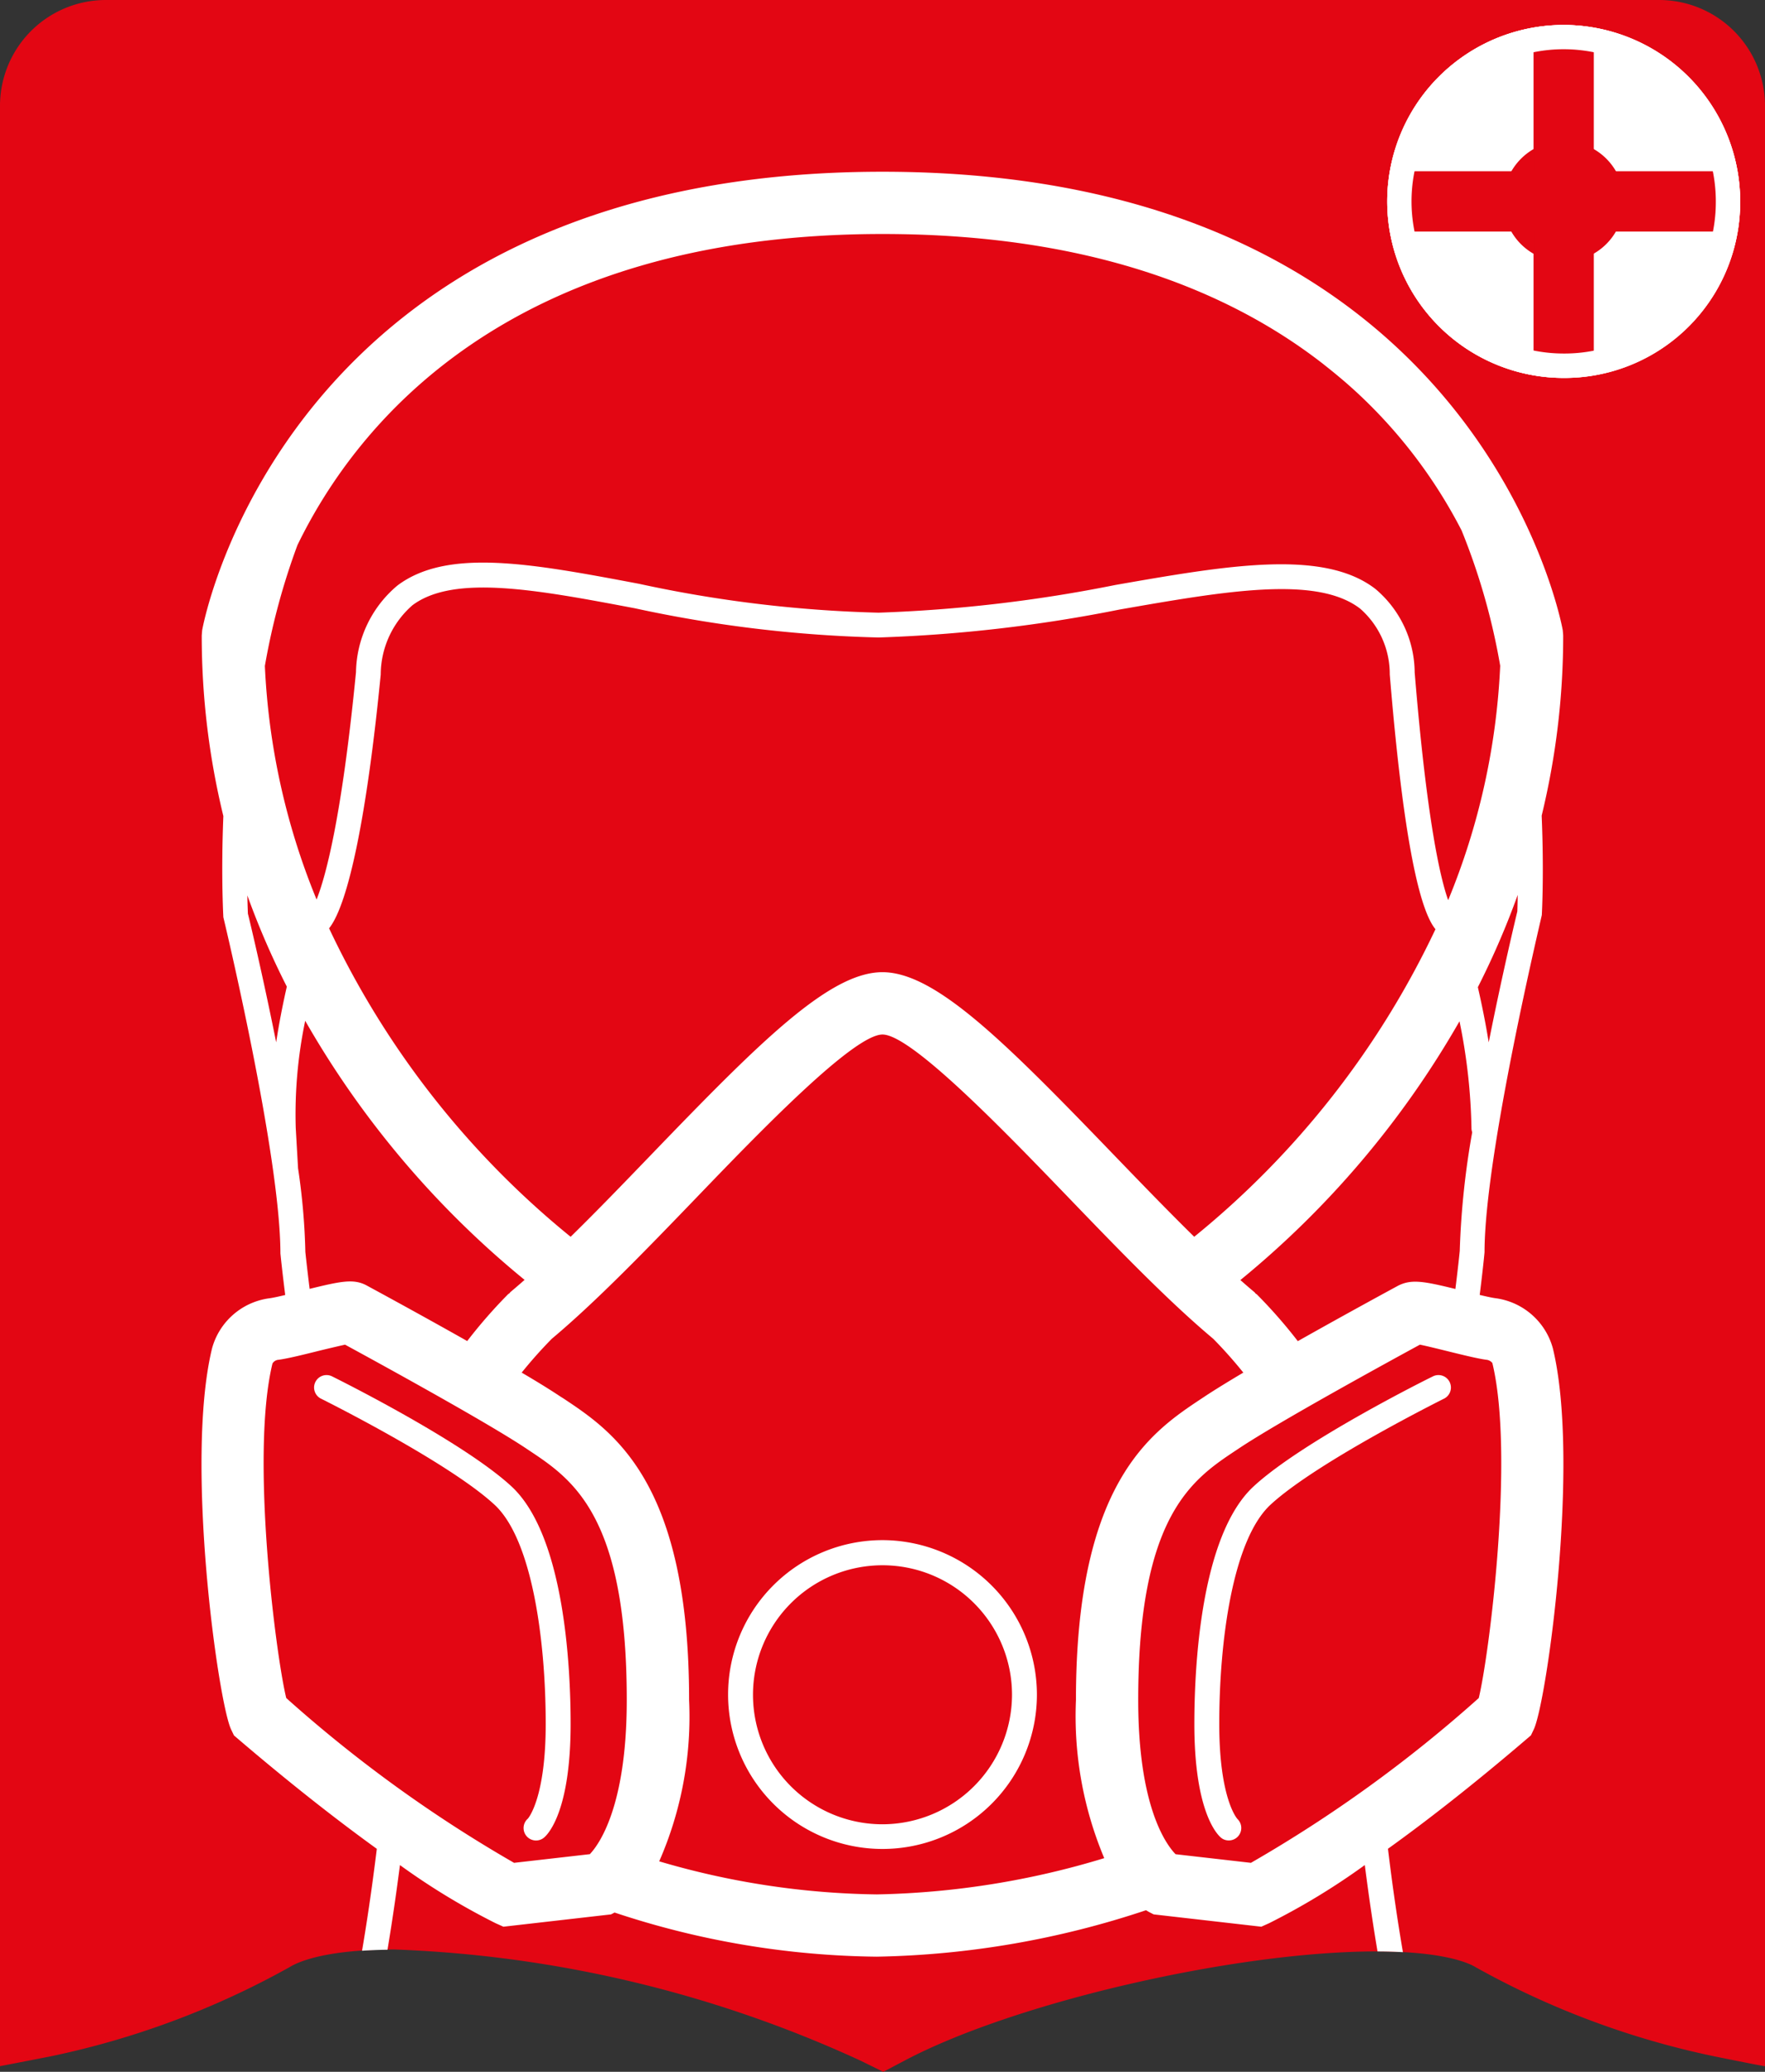
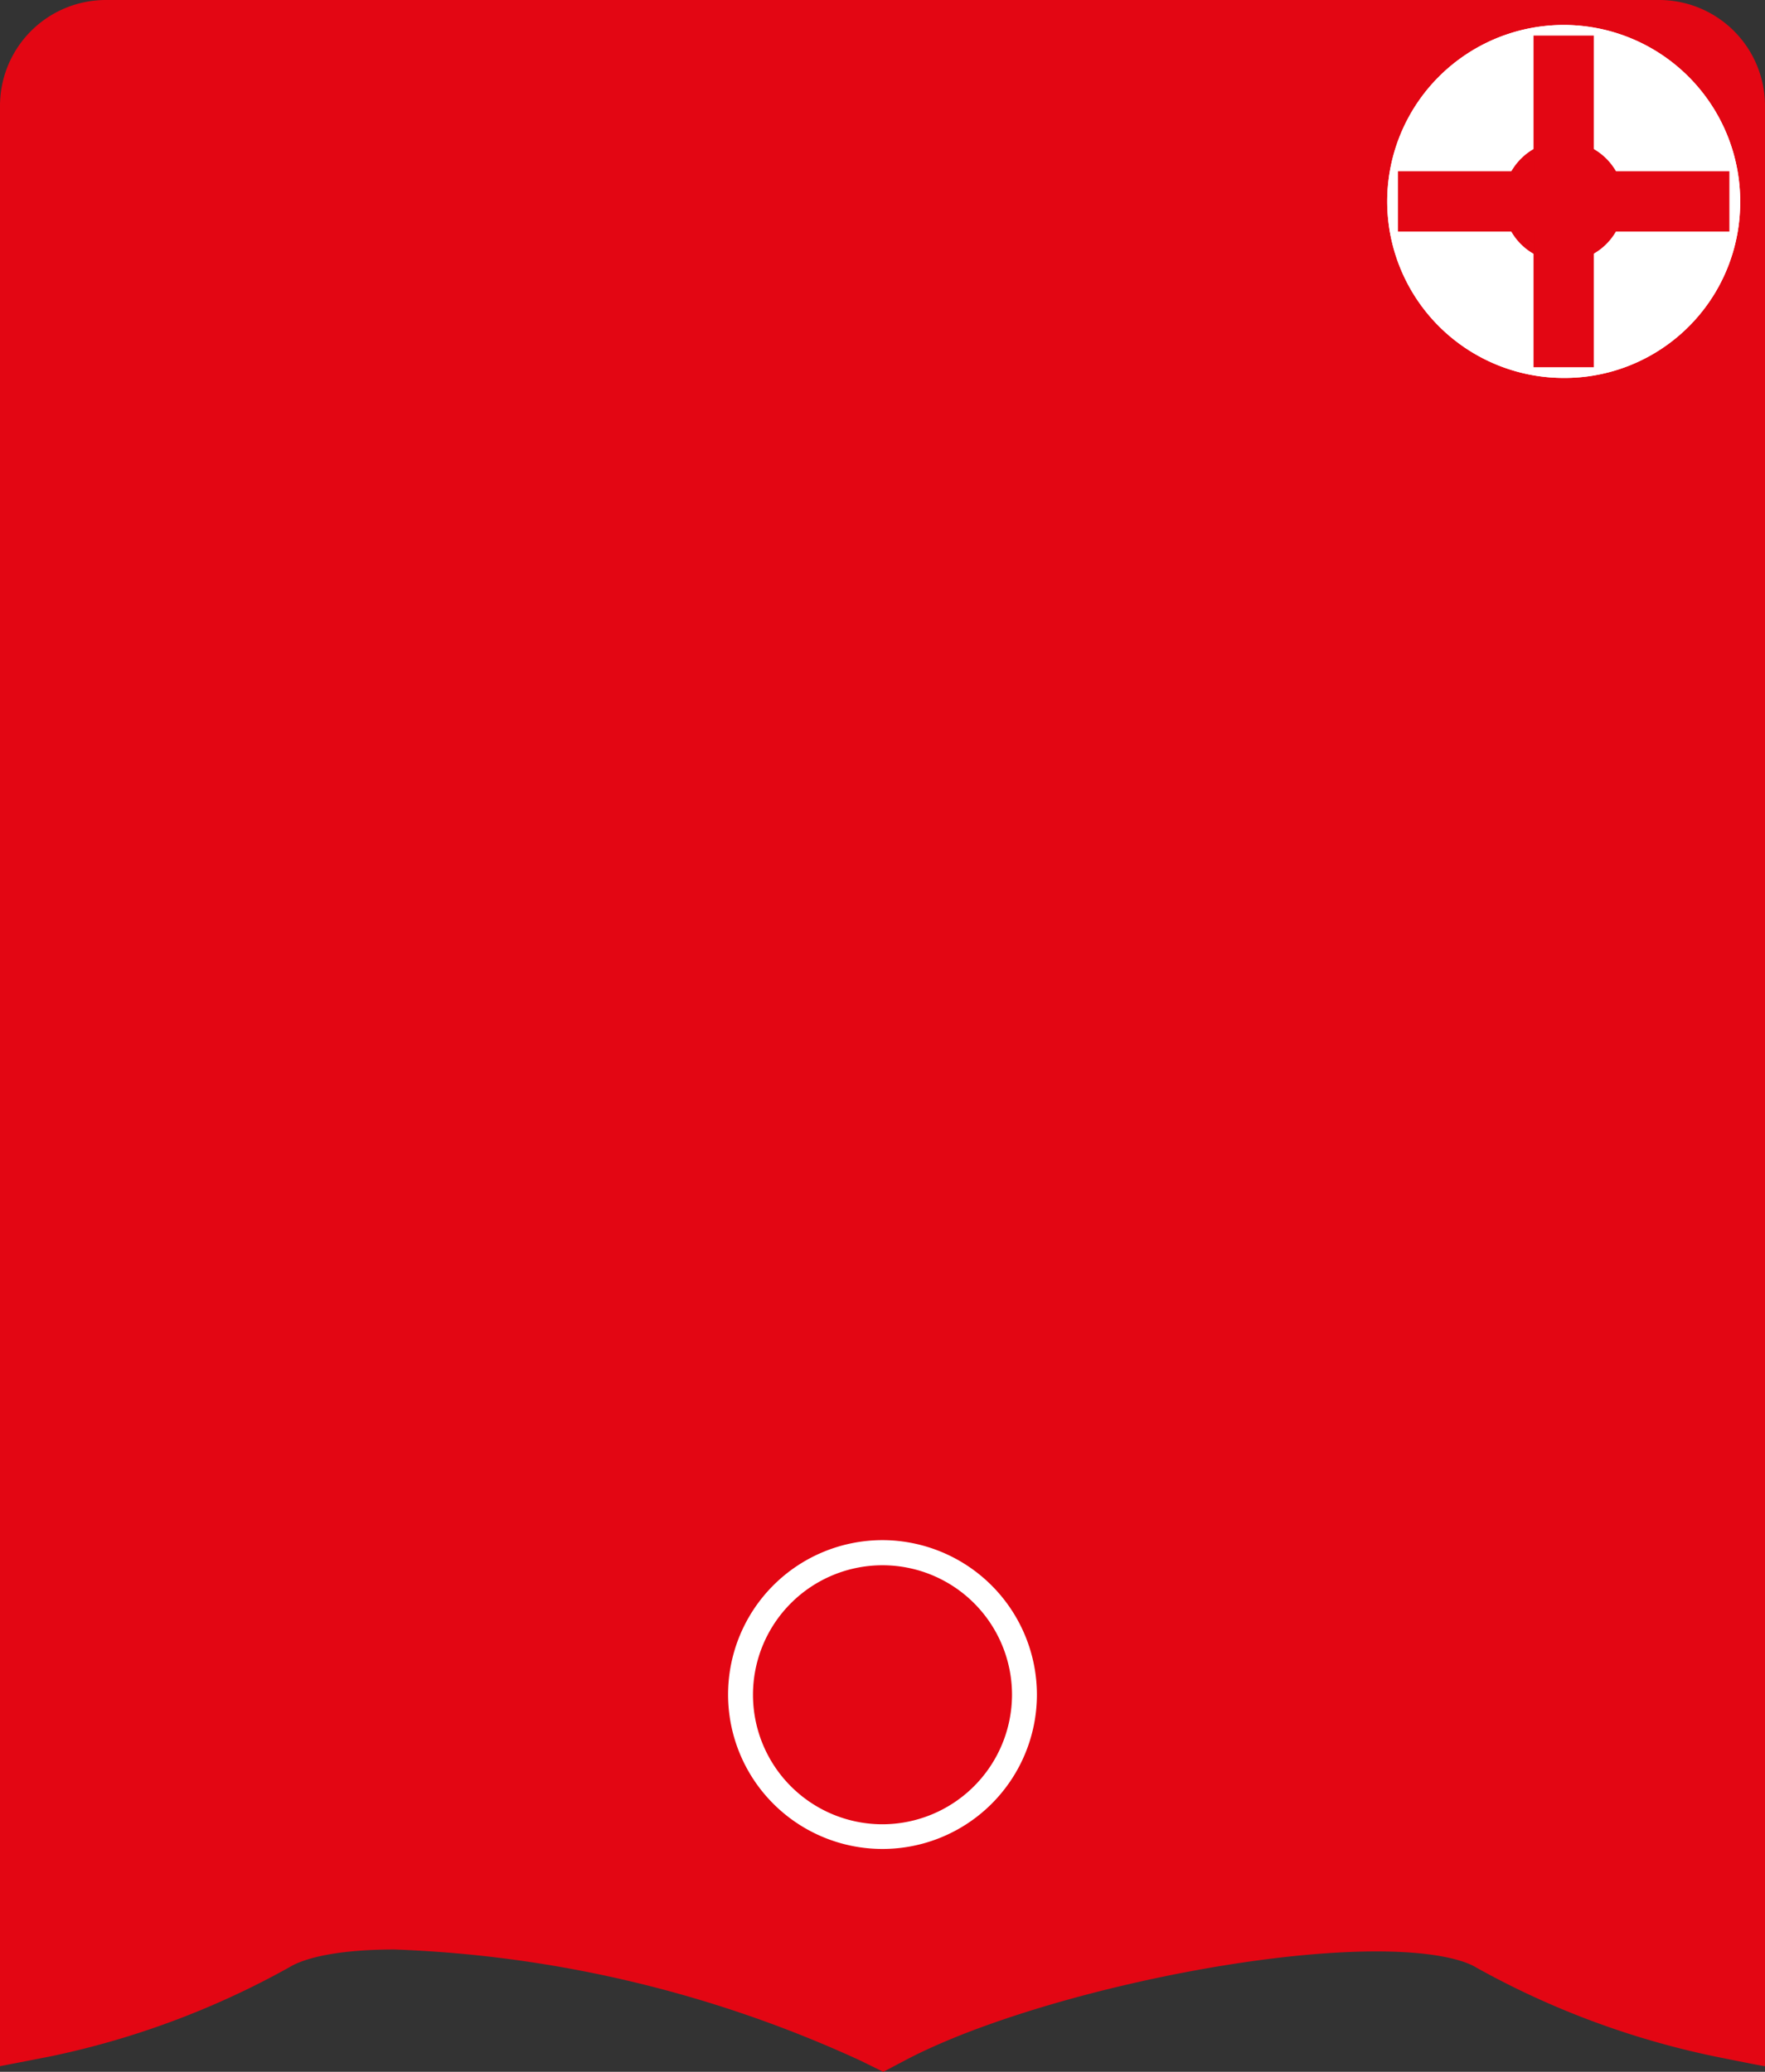
<svg xmlns="http://www.w3.org/2000/svg" id="Layer_1" data-name="Layer 1" viewBox="0 0 70.866 83.19">
  <rect x="0" y="0" width="70.866" height="83.19" fill="#333333" stroke="none" />
  <defs>
    <style>.cls-1{fill:#e30613;}.cls-2{fill:#fff;}</style>
  </defs>
  <path class="cls-1" d="M2,83.5a33.851,33.851,0,0,0,9.613-3.581c.344-.216,1.444-.716,4.232-.716a48.909,48.909,0,0,1,18.706,4.463l.913.449.9-.474c4.414-2.323,13.244-4.361,18.9-4.361,2.758,0,3.753.489,3.992.638A33.79,33.79,0,0,0,68.866,83.5s1.926.391,2,.389V5.177A4.252,4.252,0,0,0,66.614.925H4.252A4.252,4.252,0,0,0,0,5.177V83.888Z" transform="translate(0 -0.925)" />
-   <path class="cls-2" d="M61.268,70.776l.2-.171.113-.237c.518-1.077,1.875-10.747.767-15.306a2.764,2.764,0,0,0-2.324-2.013c-.134-.019-.36-.069-.613-.129.128-1.011.192-1.68.194-1.717,0-3.905,2.266-13.353,2.3-13.537.01-.189.088-1.761-.006-3.991a30.55,30.55,0,0,0,.864-7.236l-.017-.206c-.03-.185-3.358-18.412-27.315-18.412S8.148,26.048,8.117,26.232l-.017.207a30.583,30.583,0,0,0,.868,7.254c-.092,2.249-.011,3.844,0,4.062.023.095,2.289,9.542,2.291,13.5,0,0,.065.663.193,1.668-.254.06-.48.11-.614.129a2.764,2.764,0,0,0-2.324,2.013c-1.107,4.557.249,14.227.766,15.305l.114.238.2.171c2.2,1.878,4.038,3.3,5.535,4.382-.211,1.733-.431,3.141-.592,4.092.31-.021.649-.035,1.021-.04.142-.851.321-2.006.5-3.4A27.575,27.575,0,0,0,19.9,78.148l.312.14,4.322-.495.142-.074a34.36,34.36,0,0,0,10.526,1.772,36.056,36.056,0,0,0,10.811-1.865c.04.024.076.045.1.06l.207.107,4.322.495.312-.14a27.575,27.575,0,0,0,3.844-2.336c.182,1.429.366,2.613.51,3.469.374,0,.709.012,1.02.029-.163-.95-.388-2.38-.6-4.152C57.23,74.079,59.071,72.654,61.268,70.776Zm-.346-33.255c-.046.191-.6,2.493-1.149,5.258-.128-.793-.282-1.546-.436-2.216a32.561,32.561,0,0,0,1.6-3.705C60.932,37.275,60.922,37.515,60.922,37.521ZM11.942,22.815c2.341-4.825,8.43-12.494,23.492-12.494,8.359,0,13.937,2.309,17.654,5.189.22.175.441.349.659.533.092.077.185.155.275.233.108.093.215.191.323.286a20.066,20.066,0,0,1,4.339,5.662,26.237,26.237,0,0,1,1.55,5.434,27.97,27.97,0,0,1-2.089,9.412c-.309-.868-.854-3.162-1.345-9.146a4.422,4.422,0,0,0-1.575-3.35c-2.093-1.619-5.963-.944-10.445-.16a58.273,58.273,0,0,1-9.507,1.112,51.149,51.149,0,0,1-9.612-1.159c-4.291-.81-7.68-1.45-9.7.065a4.64,4.64,0,0,0-1.668,3.485c-.573,5.861-1.22,8.213-1.582,9.127a27.972,27.972,0,0,1-2.076-9.379A27.372,27.372,0,0,1,11.942,22.815ZM13.213,38.2c.783-.977,1.528-4.608,2.073-10.19a3.718,3.718,0,0,1,1.273-2.782c1.669-1.253,5.027-.617,8.916.118a51.855,51.855,0,0,0,9.805,1.176A59.056,59.056,0,0,0,44.952,25.4c4.247-.742,7.916-1.383,9.662-.034A3.491,3.491,0,0,1,55.8,28.006c.615,7.483,1.33,9.617,1.835,10.23a35.343,35.343,0,0,1-9.686,12.349c-1.067-1.047-2.178-2.2-3.27-3.332-4.355-4.521-7.132-7.292-9.249-7.292s-4.894,2.771-9.249,7.292c-1.092,1.134-2.2,2.285-3.27,3.332A35.345,35.345,0,0,1,13.213,38.2Zm7.852,14.114c-.194.17-.386.337-.572.492-.017.014-.024.035-.04.049s-.036.02-.052.036a20.112,20.112,0,0,0-1.642,1.881c-1.982-1.12-3.917-2.167-4.075-2.252-.5-.247-.983-.155-2.252.157-.112-.9-.171-1.479-.172-1.479a26.342,26.342,0,0,0-.293-3.363l-.093-1.623a18.4,18.4,0,0,1,.38-4.3A37.411,37.411,0,0,0,21.065,52.318ZM58.6,41.932a23.186,23.186,0,0,1,.481,4.314.485.485,0,0,0,.029.142,32.847,32.847,0,0,0-.5,4.766s-.06.606-.175,1.527c-1.27-.312-1.757-.4-2.288-.138-.137.074-2.062,1.116-4.039,2.233A19.964,19.964,0,0,0,50.465,52.9c-.015-.016-.036-.021-.052-.036s-.023-.035-.04-.049c-.186-.155-.378-.322-.571-.492A37.421,37.421,0,0,0,58.6,41.932Zm-47.513.837c-.55-2.747-1.094-5.011-1.134-5.158,0-.019-.013-.284-.022-.733a32.313,32.313,0,0,0,1.585,3.663C11.362,41.219,11.209,41.976,11.09,42.769ZM23.683,75.375l-3.043.348a54.284,54.284,0,0,1-9.147-6.617c-.415-1.686-1.45-9.735-.553-13.433a.312.312,0,0,1,.254-.15c.372-.052.935-.191,1.53-.339.348-.086.83-.2,1.13-.267,1.233.671,5.658,3.092,7.26,4.16l.121.081c1.751,1.164,3.93,2.613,3.93,10.025C25.165,73.5,24.03,75.008,23.683,75.375Zm11.523,1.616a32.194,32.194,0,0,1-8.738-1.328,14.487,14.487,0,0,0,1.2-6.48c0-8.752-3.037-10.771-5.046-12.107L22.5,57c-.394-.263-.938-.6-1.554-.961a18.178,18.178,0,0,1,1.209-1.358c1.8-1.508,3.848-3.633,5.83-5.691,2.5-2.6,6.286-6.526,7.448-6.526s4.945,3.928,7.449,6.527c1.981,2.058,4.029,4.182,5.83,5.69a18.136,18.136,0,0,1,1.208,1.358c-.615.365-1.16.7-1.554.961l-.119.079C46.238,58.412,43.2,60.431,43.2,69.183a14.73,14.73,0,0,0,1.136,6.352A33.409,33.409,0,0,1,35.206,76.991Zm15.02-1.268L47.2,75.377c-.4-.413-1.5-1.944-1.5-6.194,0-7.412,2.179-8.861,3.93-10.025l.122-.081c1.611-1.074,6.081-3.519,7.259-4.16.3.061.781.181,1.129.267.6.147,1.159.287,1.53.339a.348.348,0,0,1,.249.131h0c.9,3.719-.133,11.768-.546,13.453A54.335,54.335,0,0,1,50.226,75.723Z" transform="translate(0 -0.925)" />
-   <path class="cls-2" d="M13.352,56.2a.5.5,0,1,0-.444.895c.051.026,5.1,2.539,6.945,4.247,1.518,1.4,2.058,5.468,2.058,8.806,0,3.013-.718,3.8-.716,3.8a.5.5,0,1,0,.658.753c.177-.154,1.058-1.1,1.058-4.556,0-2.208-.231-7.558-2.379-9.541C18.578,58.8,13.565,56.305,13.352,56.2Z" transform="translate(0 -0.925)" />
-   <path class="cls-2" d="M57.514,56.2c-.212.1-5.226,2.6-7.179,4.407-2.149,1.983-2.381,7.333-2.381,9.541,0,3.456.882,4.4,1.059,4.556a.482.482,0,0,0,.318.12.5.5,0,0,0,.355-.859c-.007-.007-.732-.792-.732-3.817,0-3.338.541-7.4,2.06-8.806,1.848-1.707,6.894-4.221,6.944-4.247a.5.5,0,1,0-.444-.895Z" transform="translate(0 -0.925)" />
  <path class="cls-2" d="M35.433,62.766a6.2,6.2,0,1,0,6.2,6.205A6.212,6.212,0,0,0,35.433,62.766Zm0,11.409a5.2,5.2,0,1,1,5.2-5.2A5.211,5.211,0,0,1,35.433,74.175Z" transform="translate(0 -0.925)" />
  <path class="cls-2" d="M62.751,16.1a7.086,7.086,0,1,1,7.118-6.987A7.049,7.049,0,0,1,62.751,16.1" transform="translate(0 -0.925)" />
  <path class="cls-2" d="M62.751,16.1a7.086,7.086,0,1,1,7.118-6.987A7.049,7.049,0,0,1,62.751,16.1" transform="translate(0 -0.925)" />
  <path class="cls-1" d="M62.772,11.432a2.408,2.408,0,0,1-2.411-2.453,2.422,2.422,0,1,1,2.411,2.453" transform="translate(0 -0.925)" />
  <rect class="cls-1" x="61.573" y="1.429" width="2.419" height="13.316" />
  <rect class="cls-1" x="61.572" y="2.359" width="2.421" height="13.305" transform="translate(71.795 -54.696) rotate(90)" />
-   <path class="cls-2" d="M62.781,1.926a7.086,7.086,0,1,0,7.088,7.185A7.115,7.115,0,0,0,62.781,1.926ZM62.756,15.12A6.109,6.109,0,1,1,68.891,9.1,6.076,6.076,0,0,1,62.756,15.12Z" transform="translate(0 -0.925)" />
</svg>